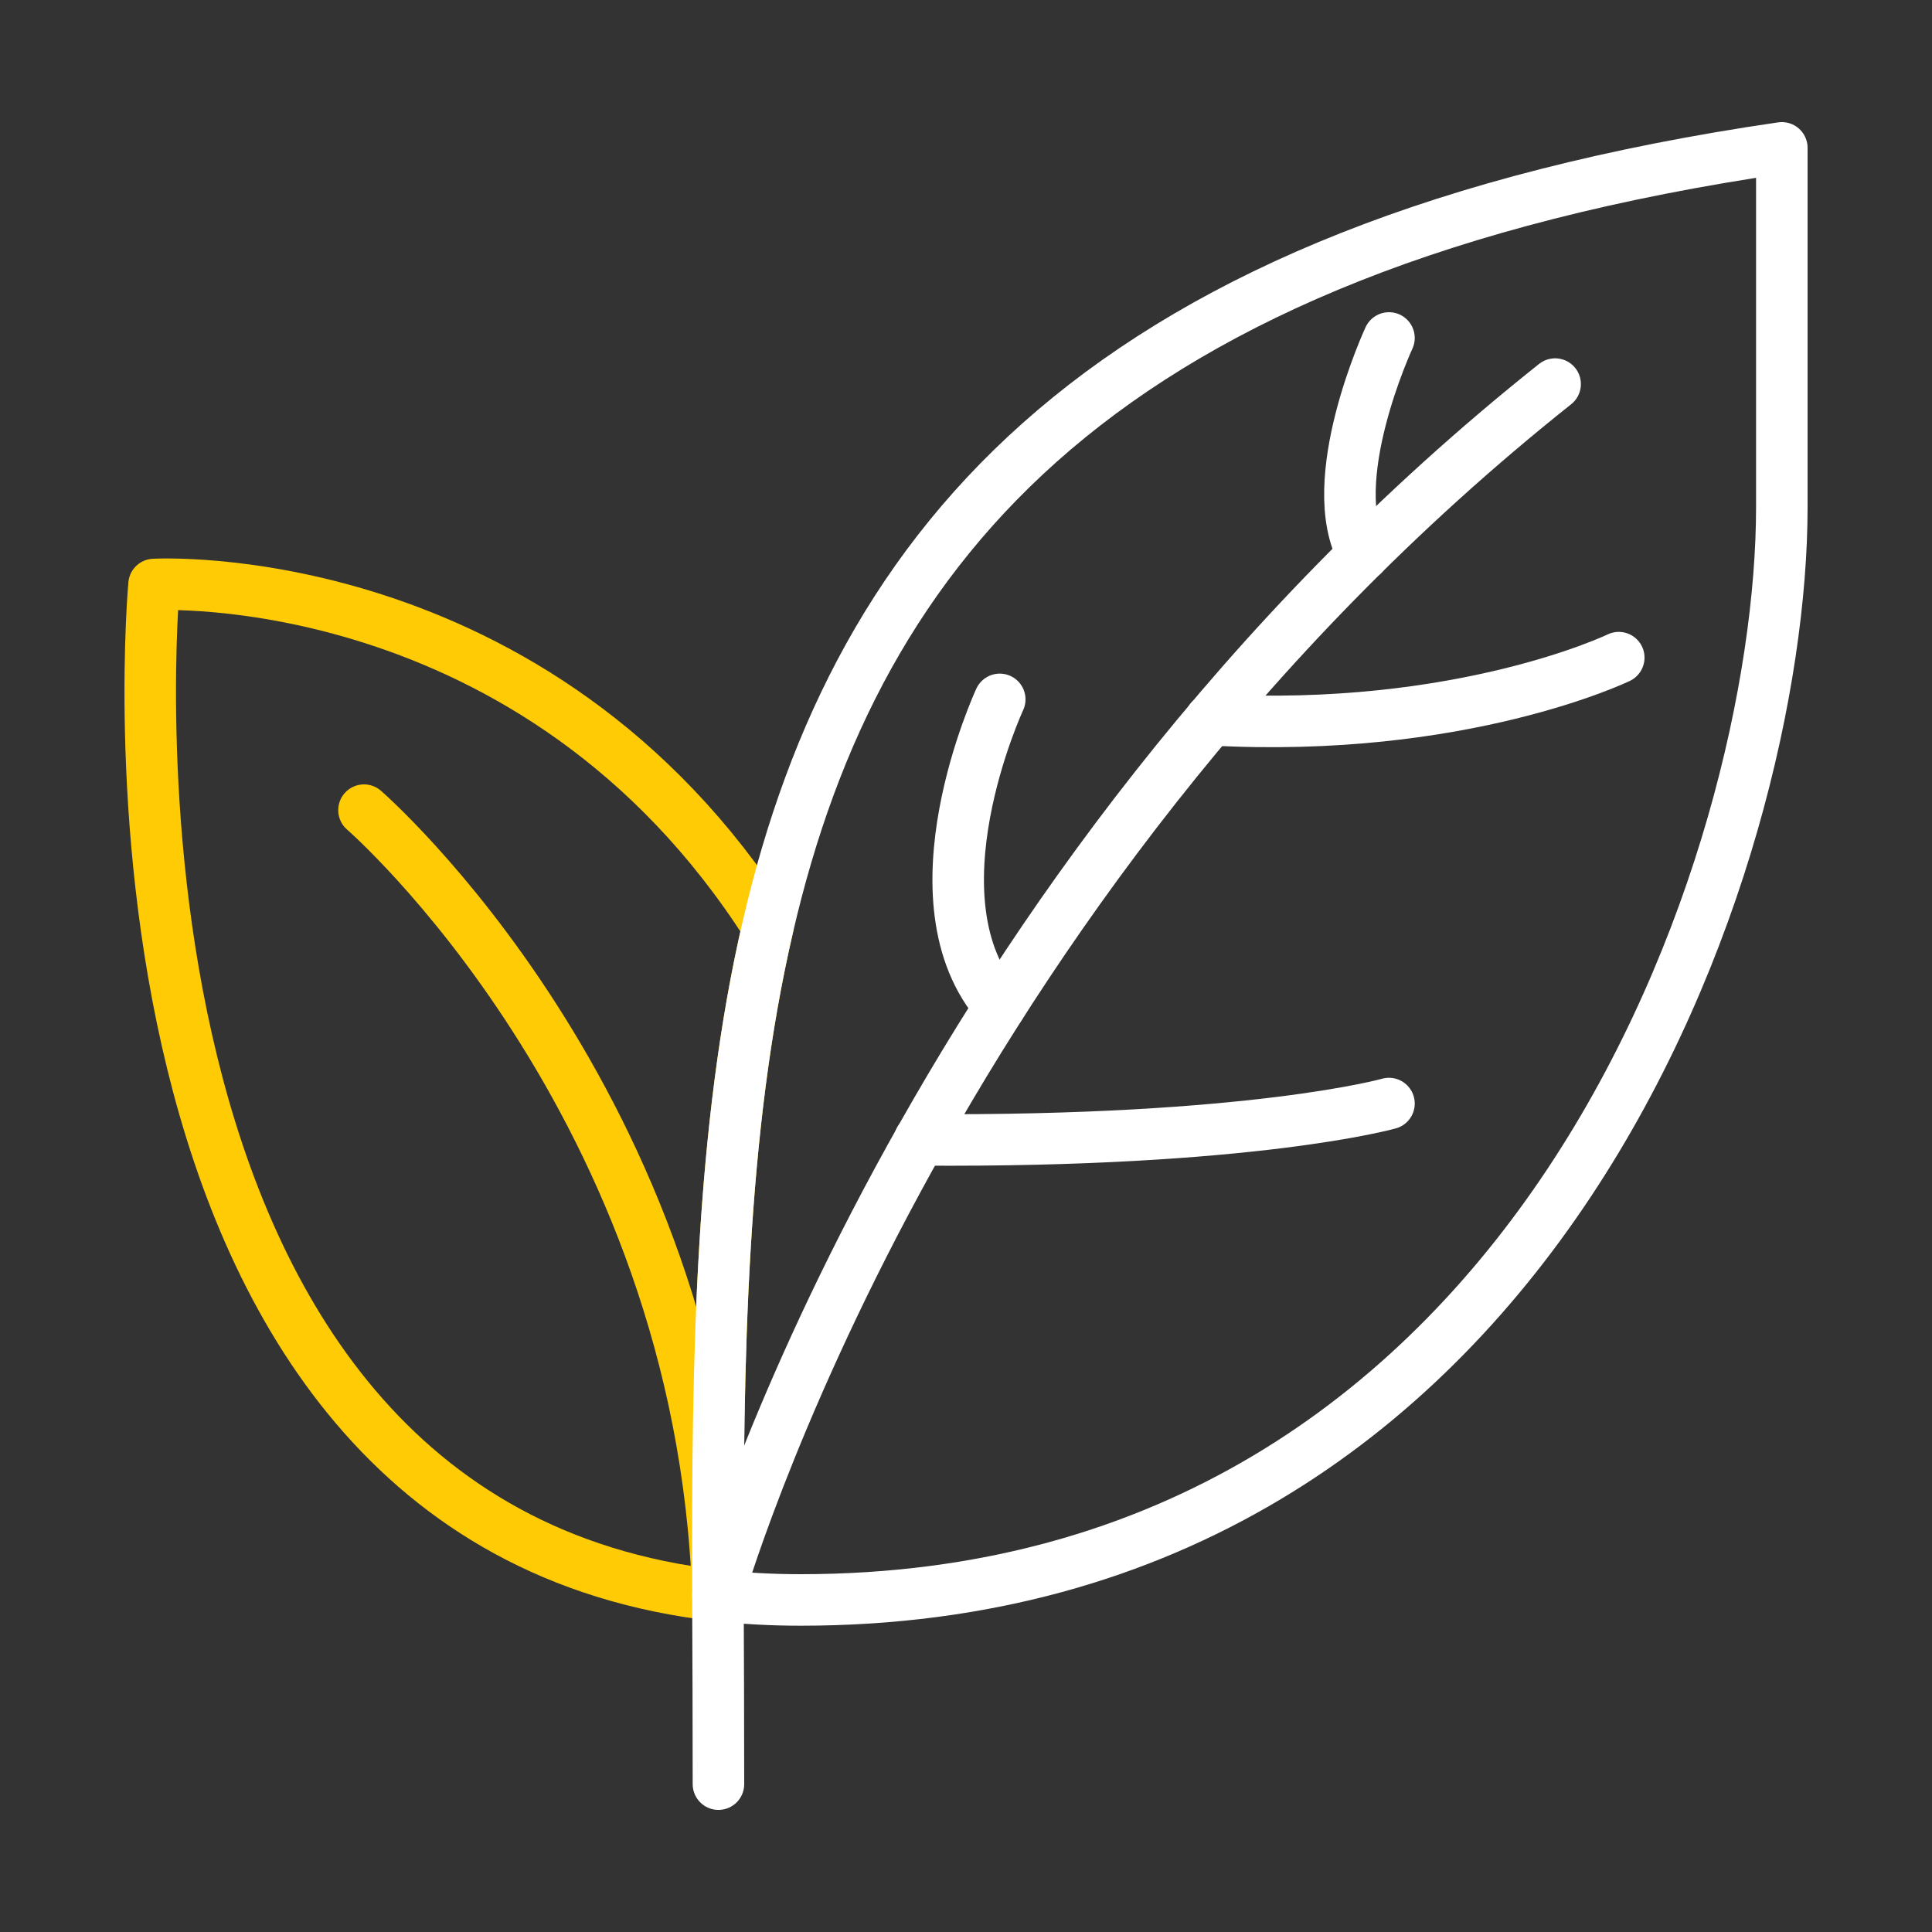
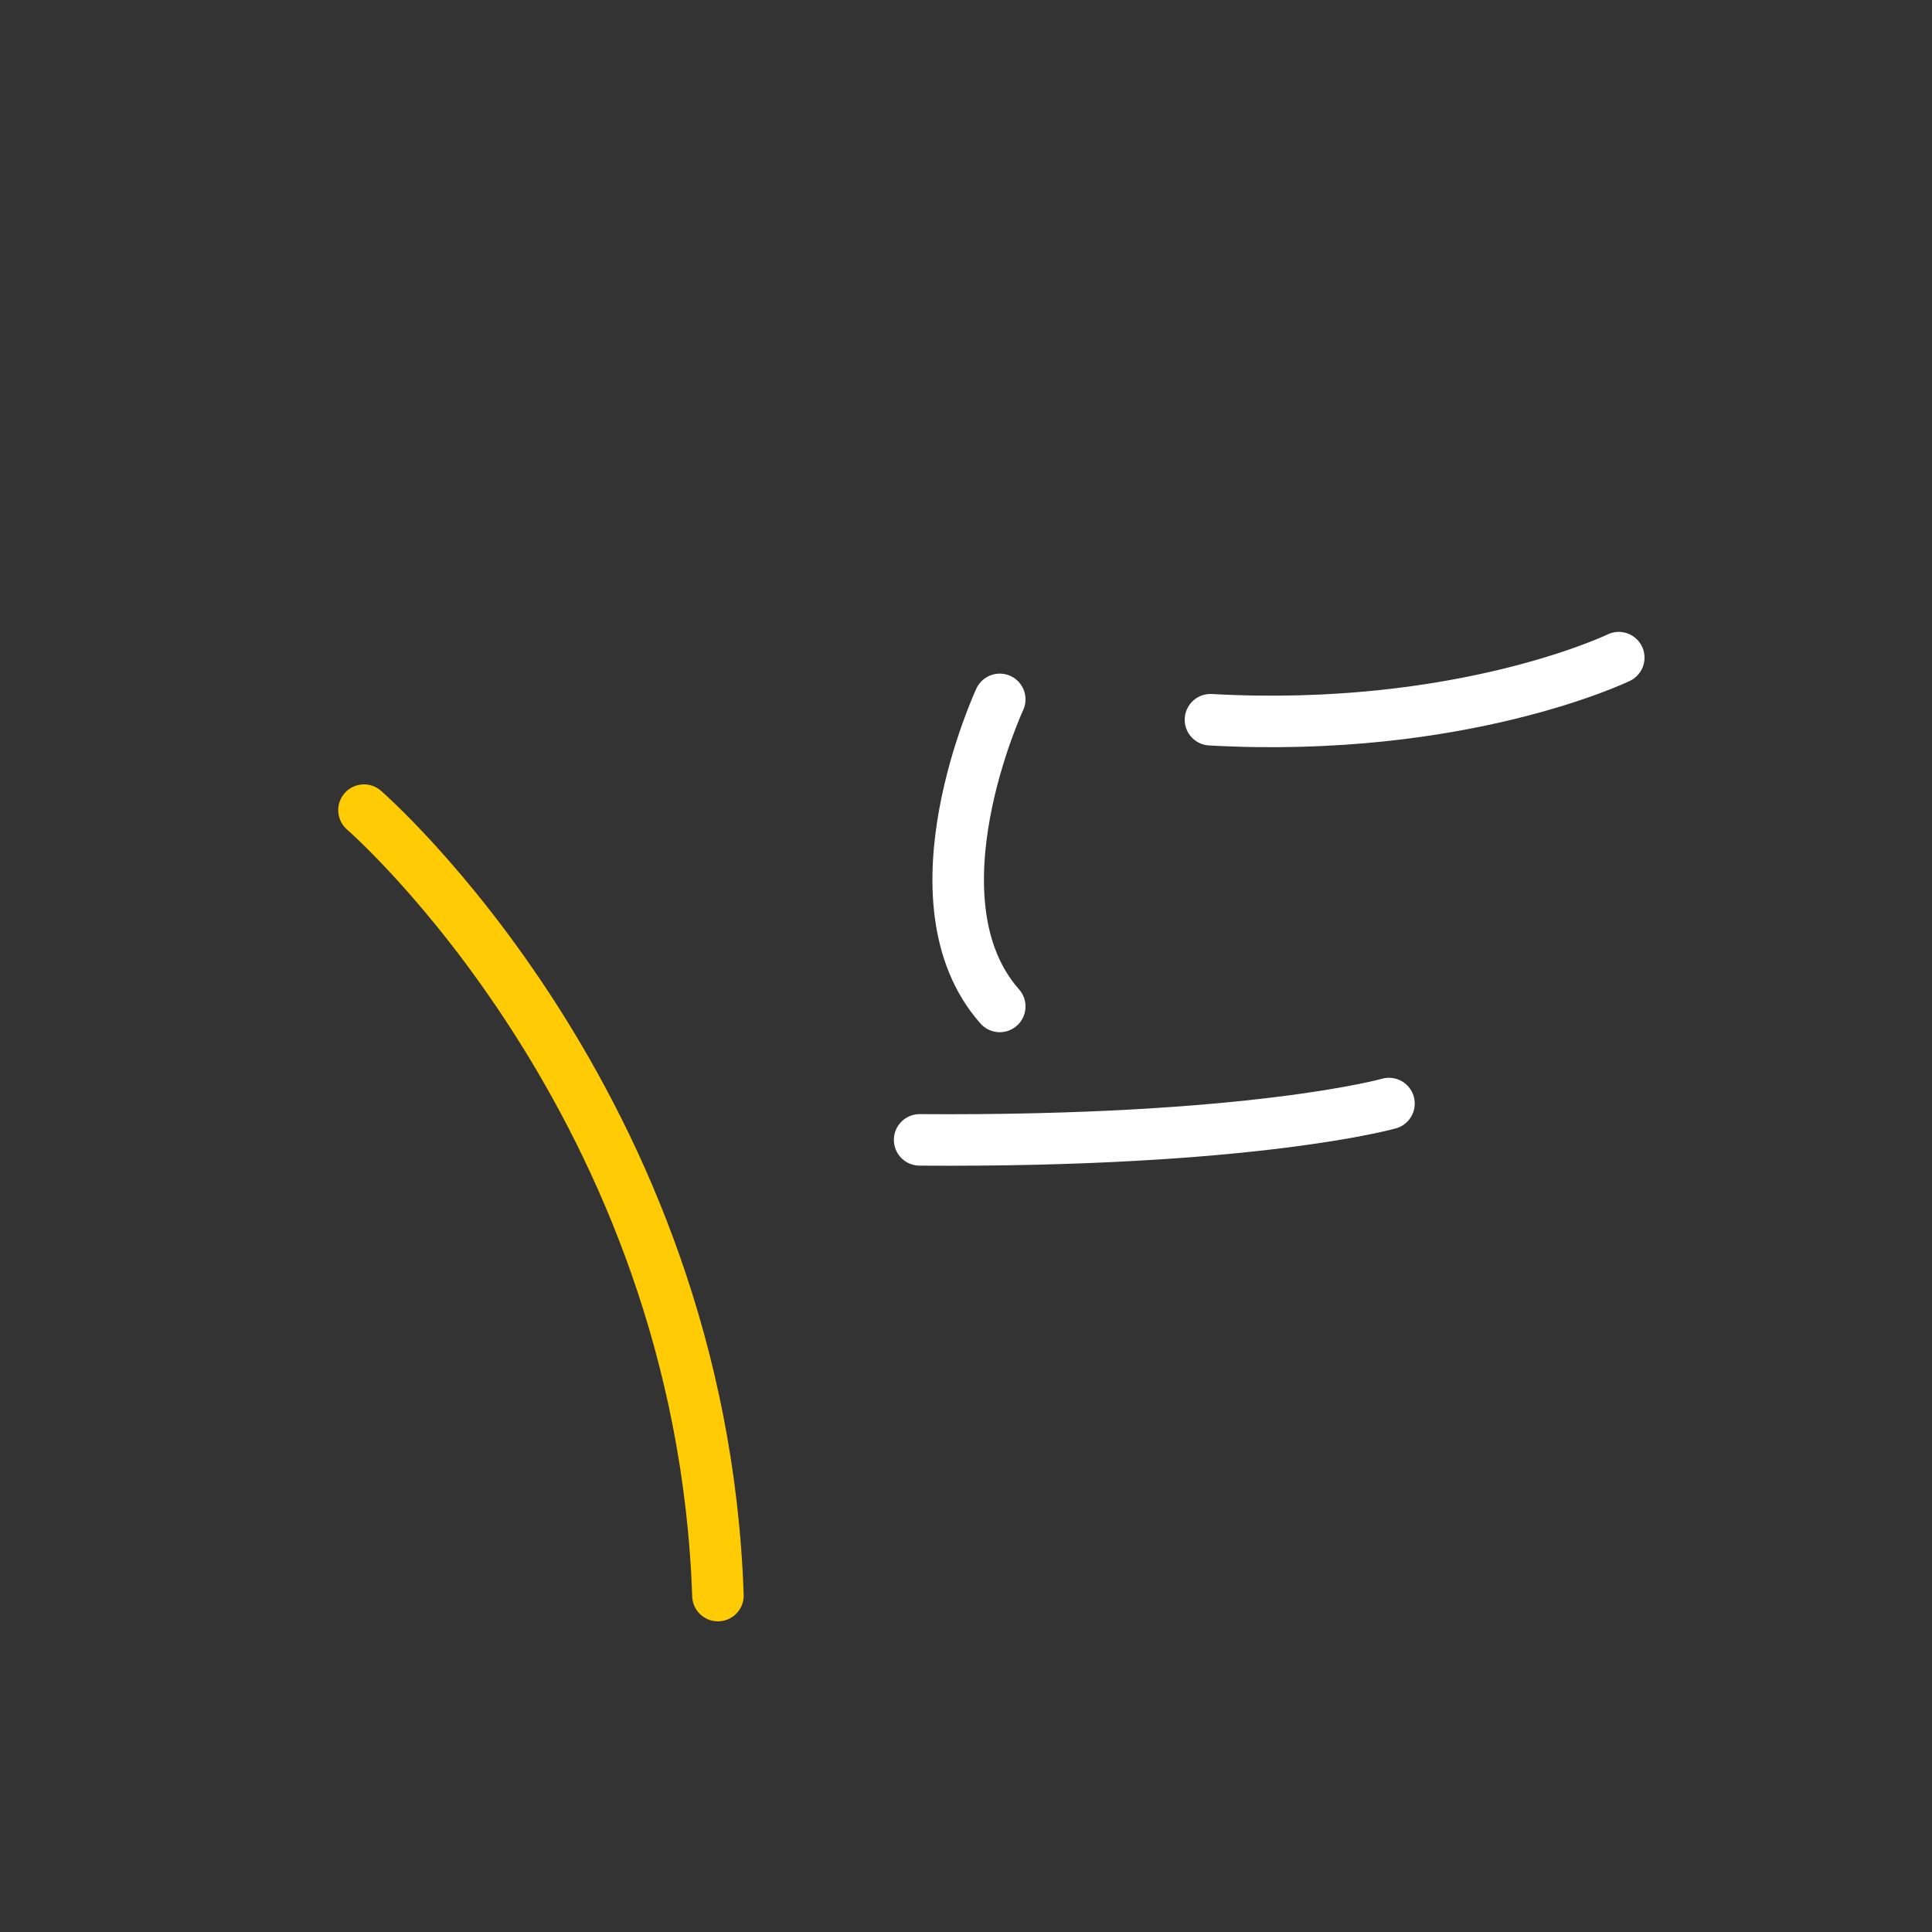
<svg xmlns="http://www.w3.org/2000/svg" id="Layer_1" data-name="Layer 1" width="75" height="75" viewBox="0 0 75 75">
  <rect x="0" y="0" width="75" height="75" fill="#333333" stroke="none" />
  <defs>
    <style>
      .cls-1 {
        stroke: #ffcb05;
      }

      .cls-1, .cls-2 {
        fill: none;
        stroke-linecap: round;
        stroke-linejoin: round;
        stroke-width: 2px;
      }

      .cls-2 {
        stroke: #fff;
      }
    </style>
  </defs>
-   <path class="cls-1" d="M27.87,61.94C2.63,59.1,5.98,22.69,5.98,22.69c0,0,14.82-.86,23.83,13.28-1.83,7.87-1.97,16.72-1.94,25.97Z" />
  <path class="cls-1" d="M14.13,31.45s13.09,11.35,13.74,30.49" />
-   <path class="cls-2" d="M69.17,5.74v13.96c0,13.41-9.35,42.41-38.09,42.41-1.12,0-2.19-.06-3.21-.17-.03-9.25.11-18.1,1.94-25.97,3.47-14.98,13.07-26.39,39.36-30.23Z" />
-   <path class="cls-2" d="M27.89,69.26c0-2.46-.01-4.9-.02-7.32,0,0,7.81-27.4,32.5-47.03" />
-   <path class="cls-2" d="M53.92,13.12s-2.59,5.58-1,8.41" />
  <path class="cls-2" d="M38.81,27.15s-3.63,7.81,0,11.92" />
  <path class="cls-2" d="M53.92,42.84s-5.31,1.5-18.22,1.41" />
  <path class="cls-2" d="M62.84,25.53s-6.1,2.95-15.85,2.41" />
</svg>